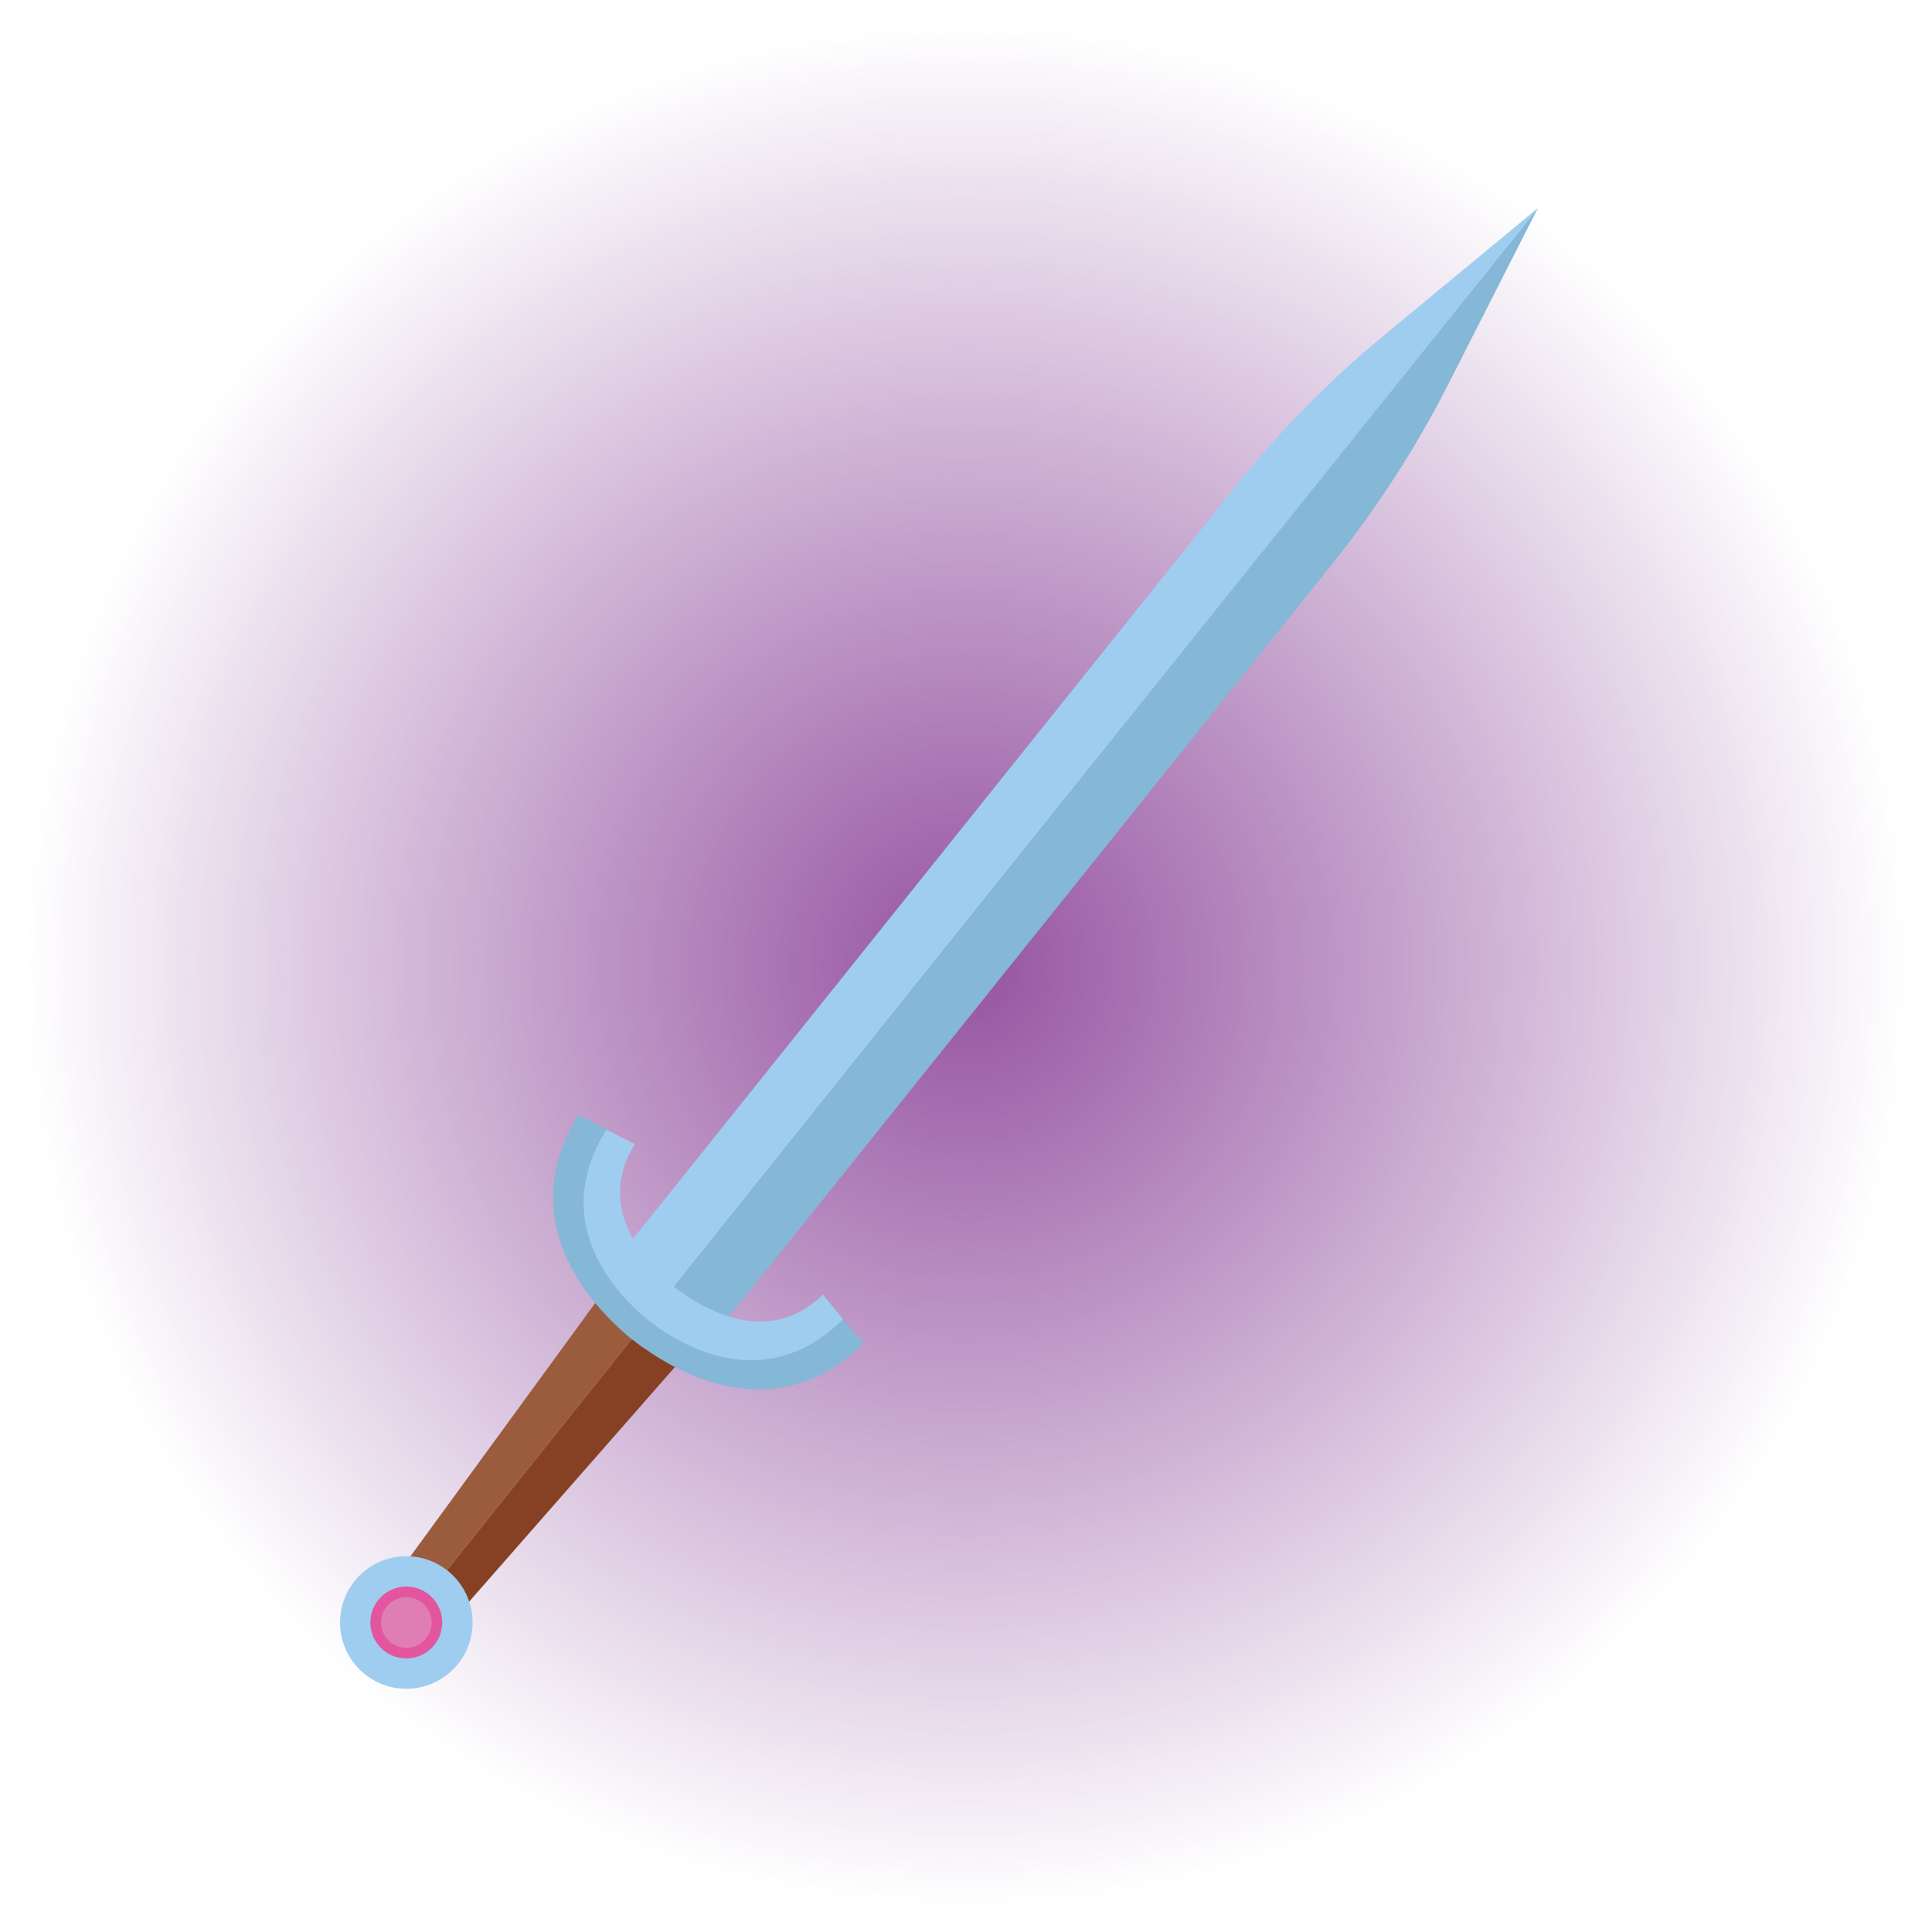
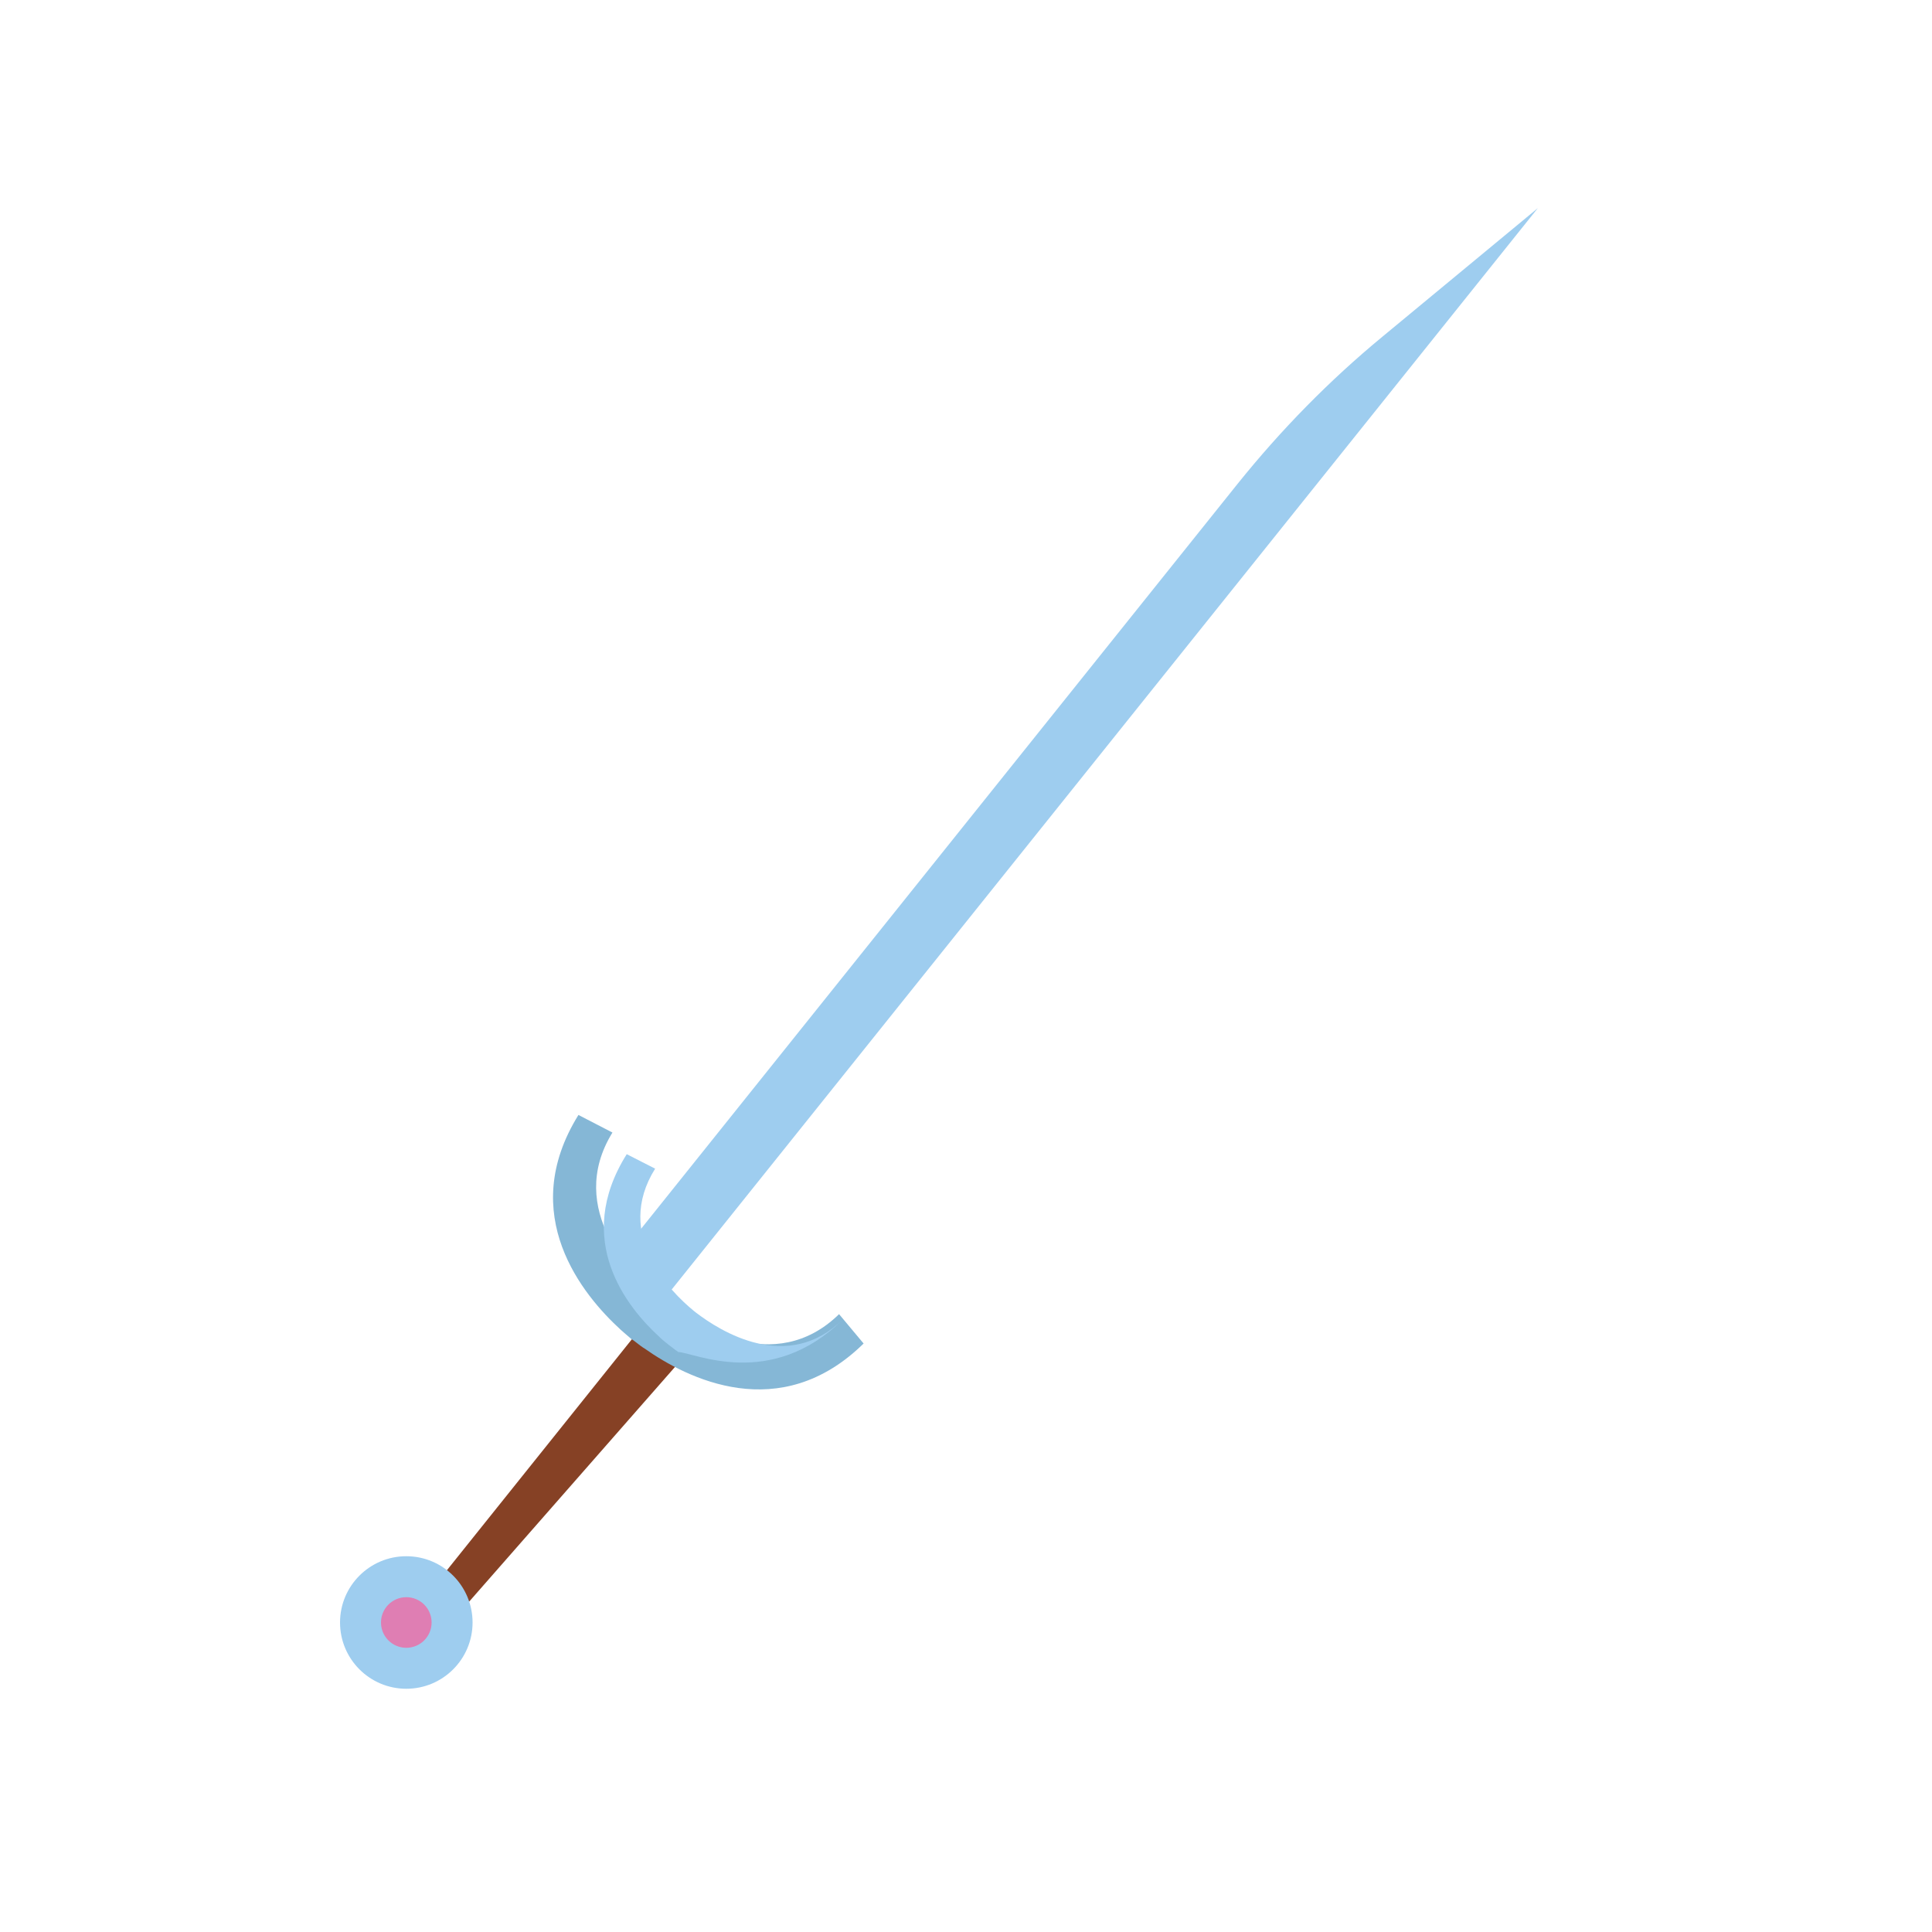
<svg xmlns="http://www.w3.org/2000/svg" version="1.1" id="Layer_1" x="0px" y="0px" viewBox="0 0 100 100" enable-background="new 0 0 100 100" xml:space="preserve">
  <radialGradient id="SVGID_1_" cx="50" cy="50" r="48.7" gradientUnits="userSpaceOnUse">
    <stop offset="0" style="stop-color:#9653A1" />
    <stop offset="1" style="stop-color:#8E51A0;stop-opacity:0" />
  </radialGradient>
-   <circle fill="url(#SVGID_1_)" cx="50" cy="50" r="48.7" />
  <g>
-     <polygon fill="#9A5C3D" points="31.76,66.14 20.16,82.04 21.59,83.2 33.89,67.84  " />
    <polygon fill="#864125" points="36.01,69.53 23.02,84.34 21.59,83.2 33.89,67.84  " />
    <path fill="#9ECDEF" d="M79.6,10.77L34.21,67.44l-2.5-2l32.35-40.4c2.24-2.79,4.75-5.35,7.49-7.61L79.6,10.77z" />
-     <path fill="#85B7D6" d="M69.06,29.06L36.7,69.44l-2.5-2l45.4-56.67l-4.74,9.32C73.23,23.25,71.29,26.26,69.06,29.06z" />
    <path fill="#85B7D6" d="M44.7,69.54l-1.27-1.52c-3.34,3.27-7.56,0.57-9.06-0.59l-0.01-0.01c-0.04-0.04-0.07-0.05-0.11-0.09   c-1.46-1.2-5.01-4.72-2.55-8.71l-1.76-0.91c-3.21,5.17,0.22,9.32,2.19,11.12l0,0c0.05,0.04,0.23,0.21,0.53,0.46   c0.02,0.02,0.04,0.04,0.06,0.04c0.02,0.02,0.04,0.04,0.06,0.04c0.3,0.24,0.51,0.39,0.57,0.42l0,0   C35.56,71.35,40.37,73.79,44.7,69.54z" />
-     <path fill="#9ECDEF" d="M43.64,68.28l-1.05-1.27c-2.88,2.84-6.38,0.61-7.63-0.35c0,0,0,0-0.01-0.01c-0.03-0.03-0.06-0.04-0.09-0.07   c-1.22-1-4.15-3.93-2-7.36l-1.47-0.75c-2.8,4.46,0.03,7.93,1.66,9.43l0,0c0.04,0.04,0.18,0.18,0.44,0.38   c0.01,0.01,0.03,0.03,0.05,0.04c0.01,0.01,0.03,0.03,0.05,0.04c0.26,0.2,0.43,0.33,0.47,0.35l0,0C35.9,70,39.91,71.98,43.64,68.28z   " />
+     <path fill="#9ECDEF" d="M43.64,68.28c-2.88,2.84-6.38,0.61-7.63-0.35c0,0,0,0-0.01-0.01c-0.03-0.03-0.06-0.04-0.09-0.07   c-1.22-1-4.15-3.93-2-7.36l-1.47-0.75c-2.8,4.46,0.03,7.93,1.66,9.43l0,0c0.04,0.04,0.18,0.18,0.44,0.38   c0.01,0.01,0.03,0.03,0.05,0.04c0.01,0.01,0.03,0.03,0.05,0.04c0.26,0.2,0.43,0.33,0.47,0.35l0,0C35.9,70,39.91,71.98,43.64,68.28z   " />
    <circle fill="#9ECDEF" cx="21.03" cy="83.98" r="3.43" />
-     <circle fill="#E3569F" cx="21.03" cy="83.98" r="1.86" />
    <circle fill="#DF7EB3" cx="21.03" cy="83.98" r="1.31" />
  </g>
</svg>